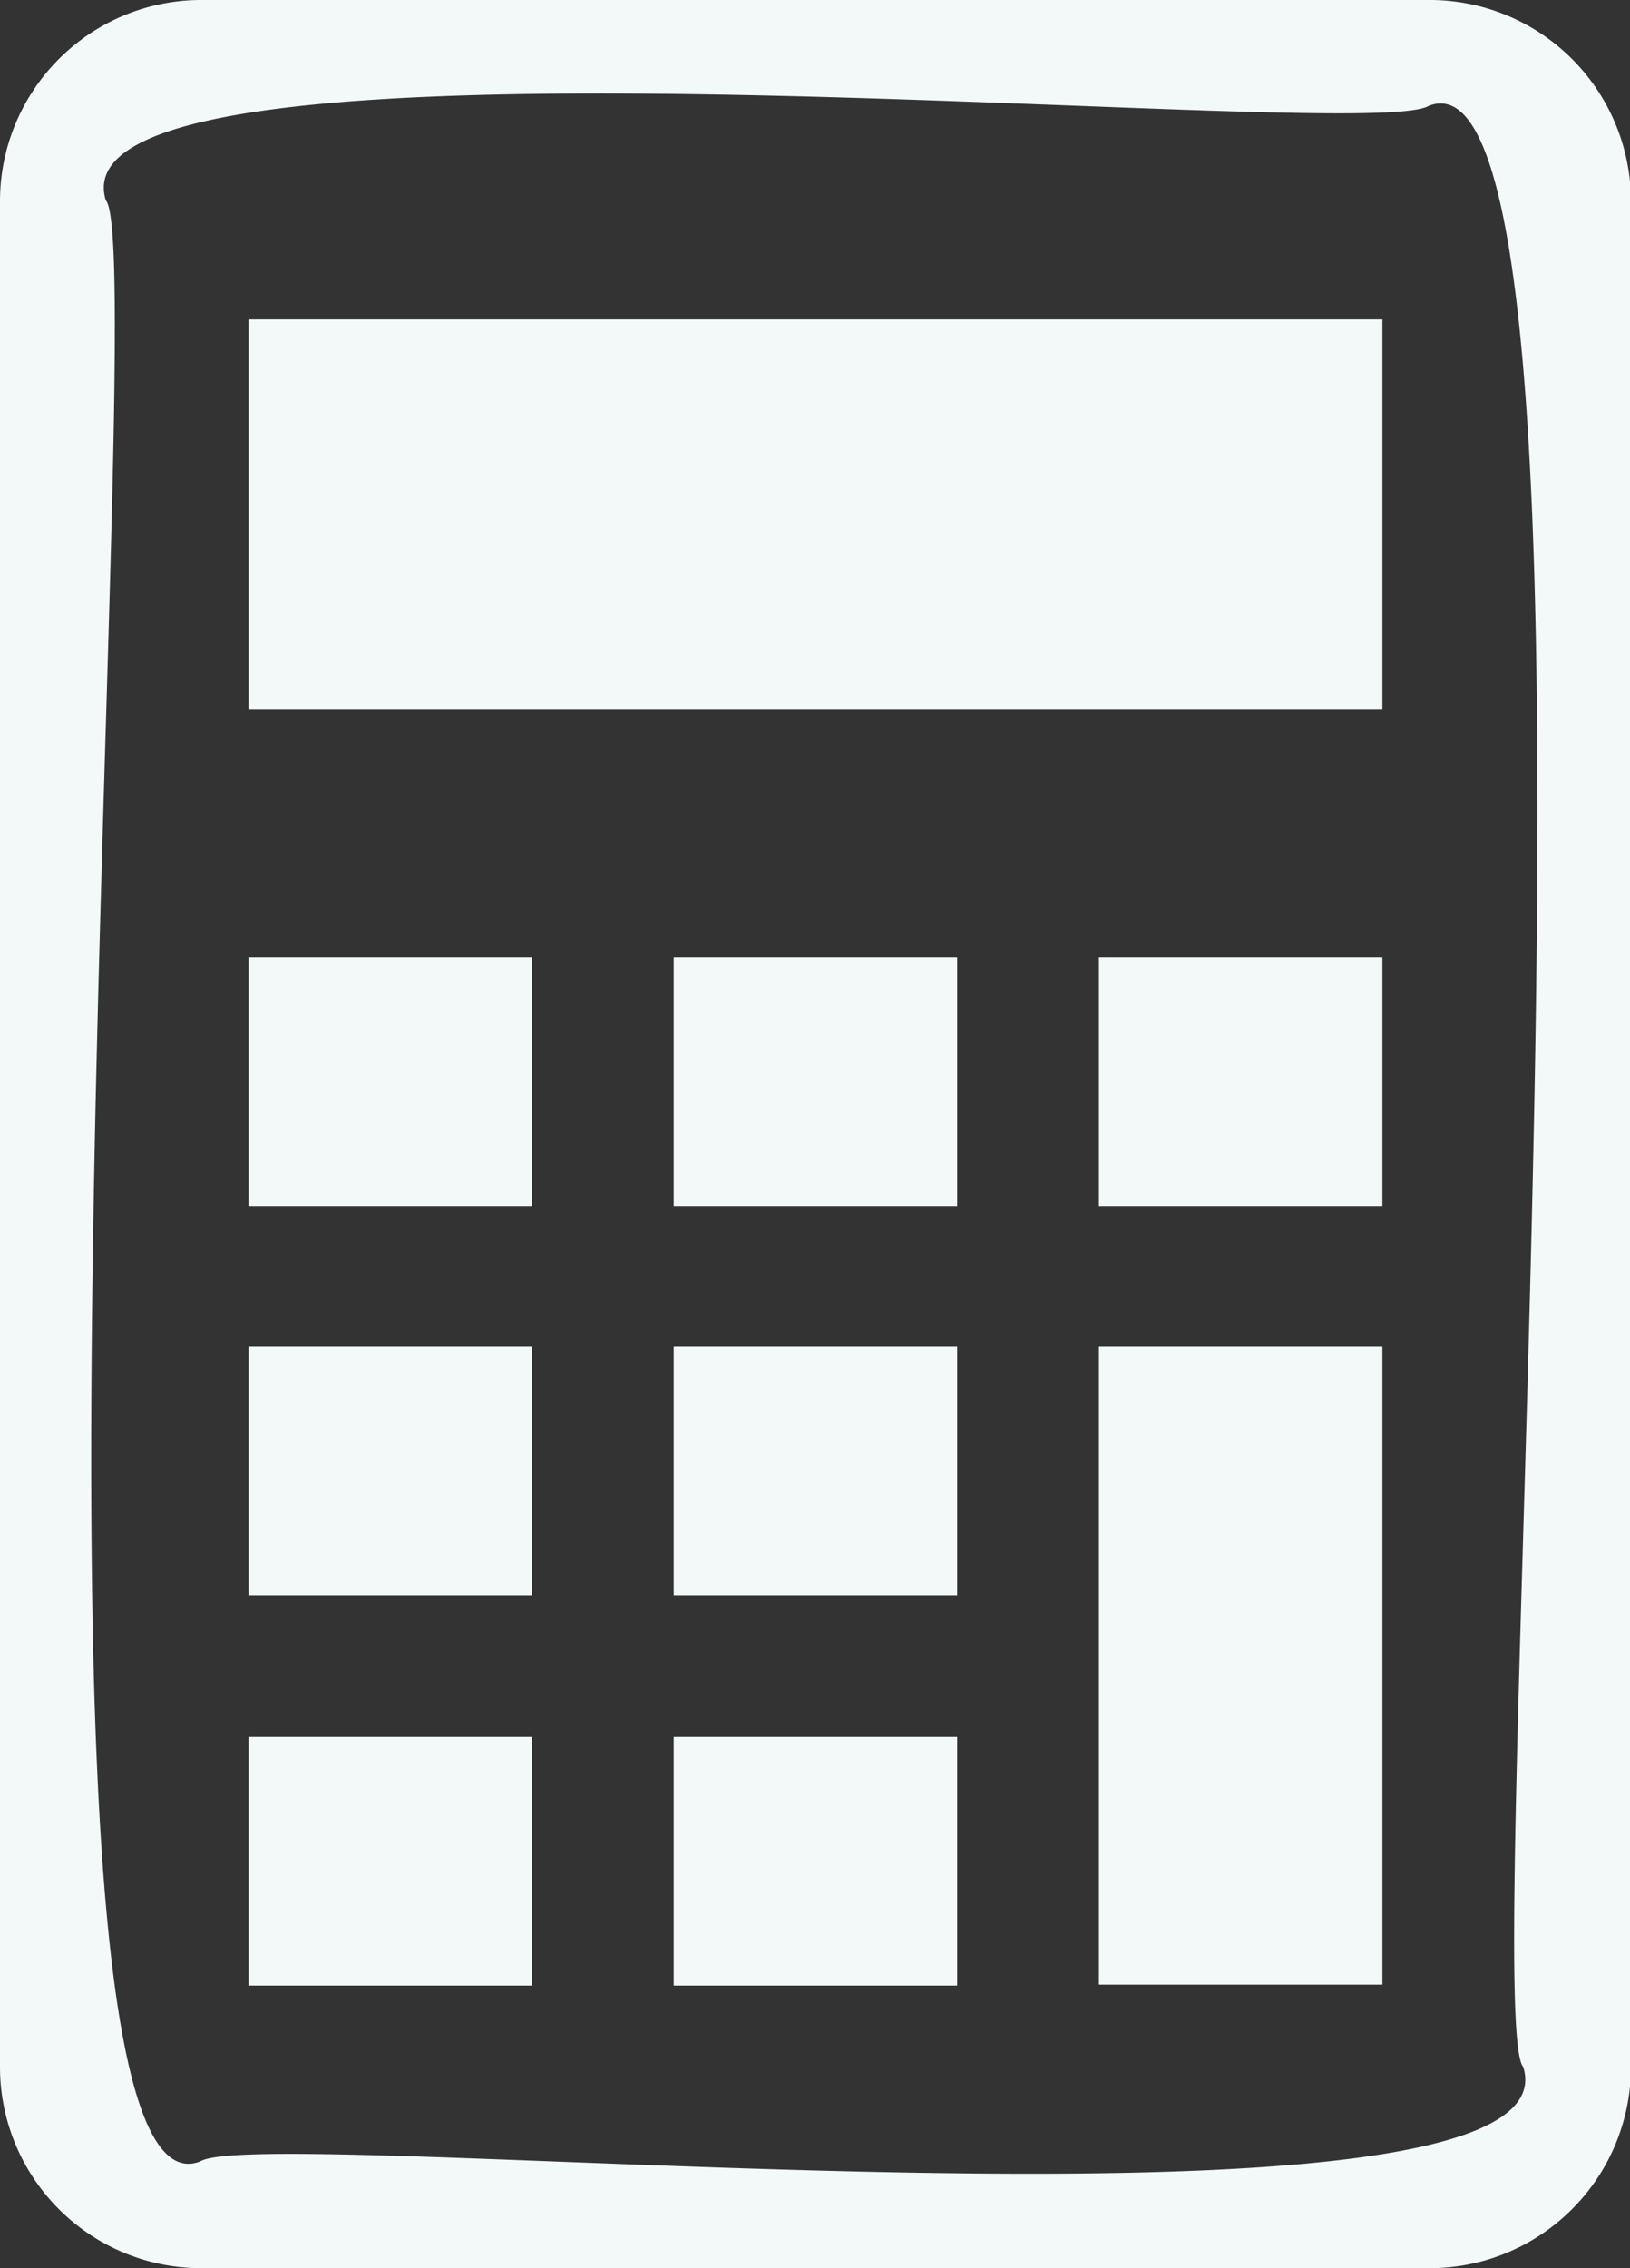
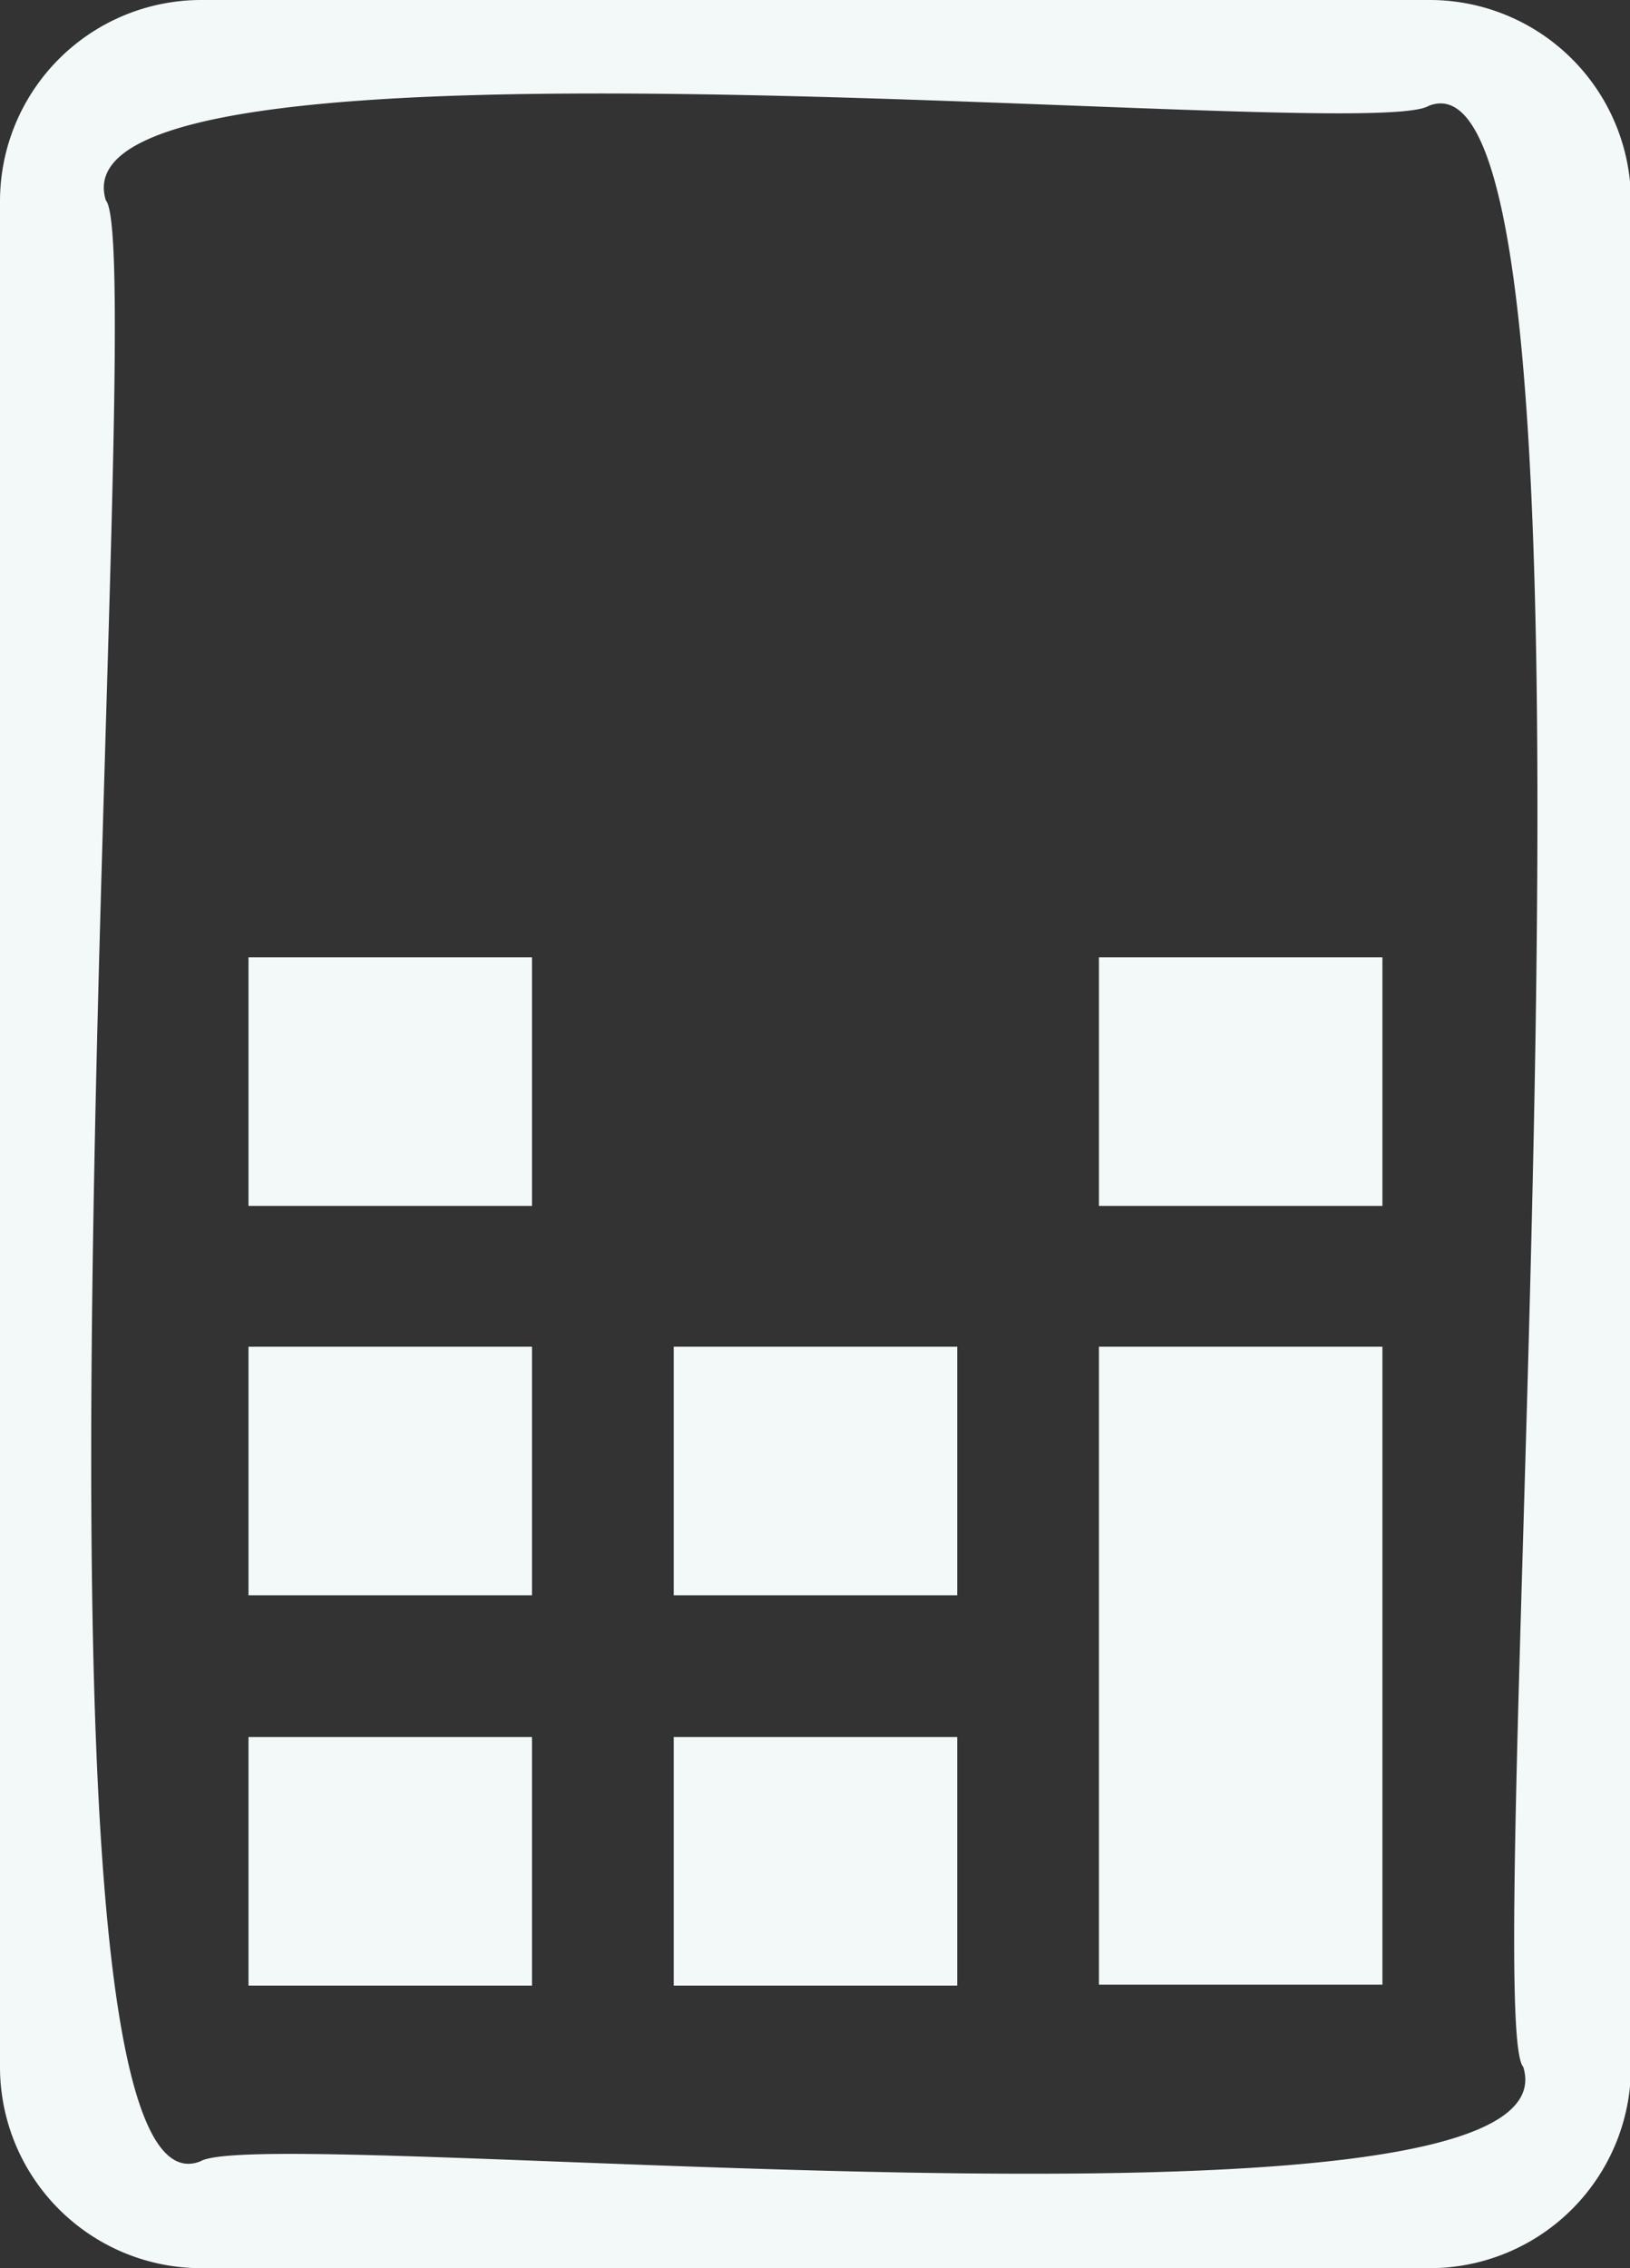
<svg xmlns="http://www.w3.org/2000/svg" viewBox="0 0 17.25 24" width="17.25" height="24">
  <rect x="0" y="0" width="17.25" height="24" fill="#333333" stroke="none" />
  <g fill="#f3f9f9">
    <path d="m15.12 0h-13a2.13 2.13 0 0 0 -2.12 2.13v19.74a2.13 2.13 0 0 0 2.13 2.13h13a2.13 2.13 0 0 0 2.13-2.13v-19.74a2.13 2.13 0 0 0 -2.14-2.13zm1 21.87c.65 2.07-13.31.58-14 1-2.18.86-.51-20.2-1-20.75-.64-2.07 13.32-.58 14-1 2.17-.86.51 20.2 1 20.75z" />
    <path d="m2.63 18.38h3v2.63h-3z" />
    <path d="m2.63 14.25h3v2.63h-3z" />
-     <path d="m2.63 10.13h3v2.63h-3z" />
+     <path d="m2.63 10.13h3v2.63h-3" />
    <path d="m7.13 18.38h3v2.63h-3z" />
    <path d="m7.13 14.25h3v2.63h-3z" />
-     <path d="m7.13 10.13h3v2.63h-3z" />
    <path d="m11.63 14.25h3v6.75h-3z" />
    <path d="m11.63 10.13h3v2.63h-3z" />
-     <path d="m2.63 3.38h12v4.13h-12z" />
  </g>
</svg>